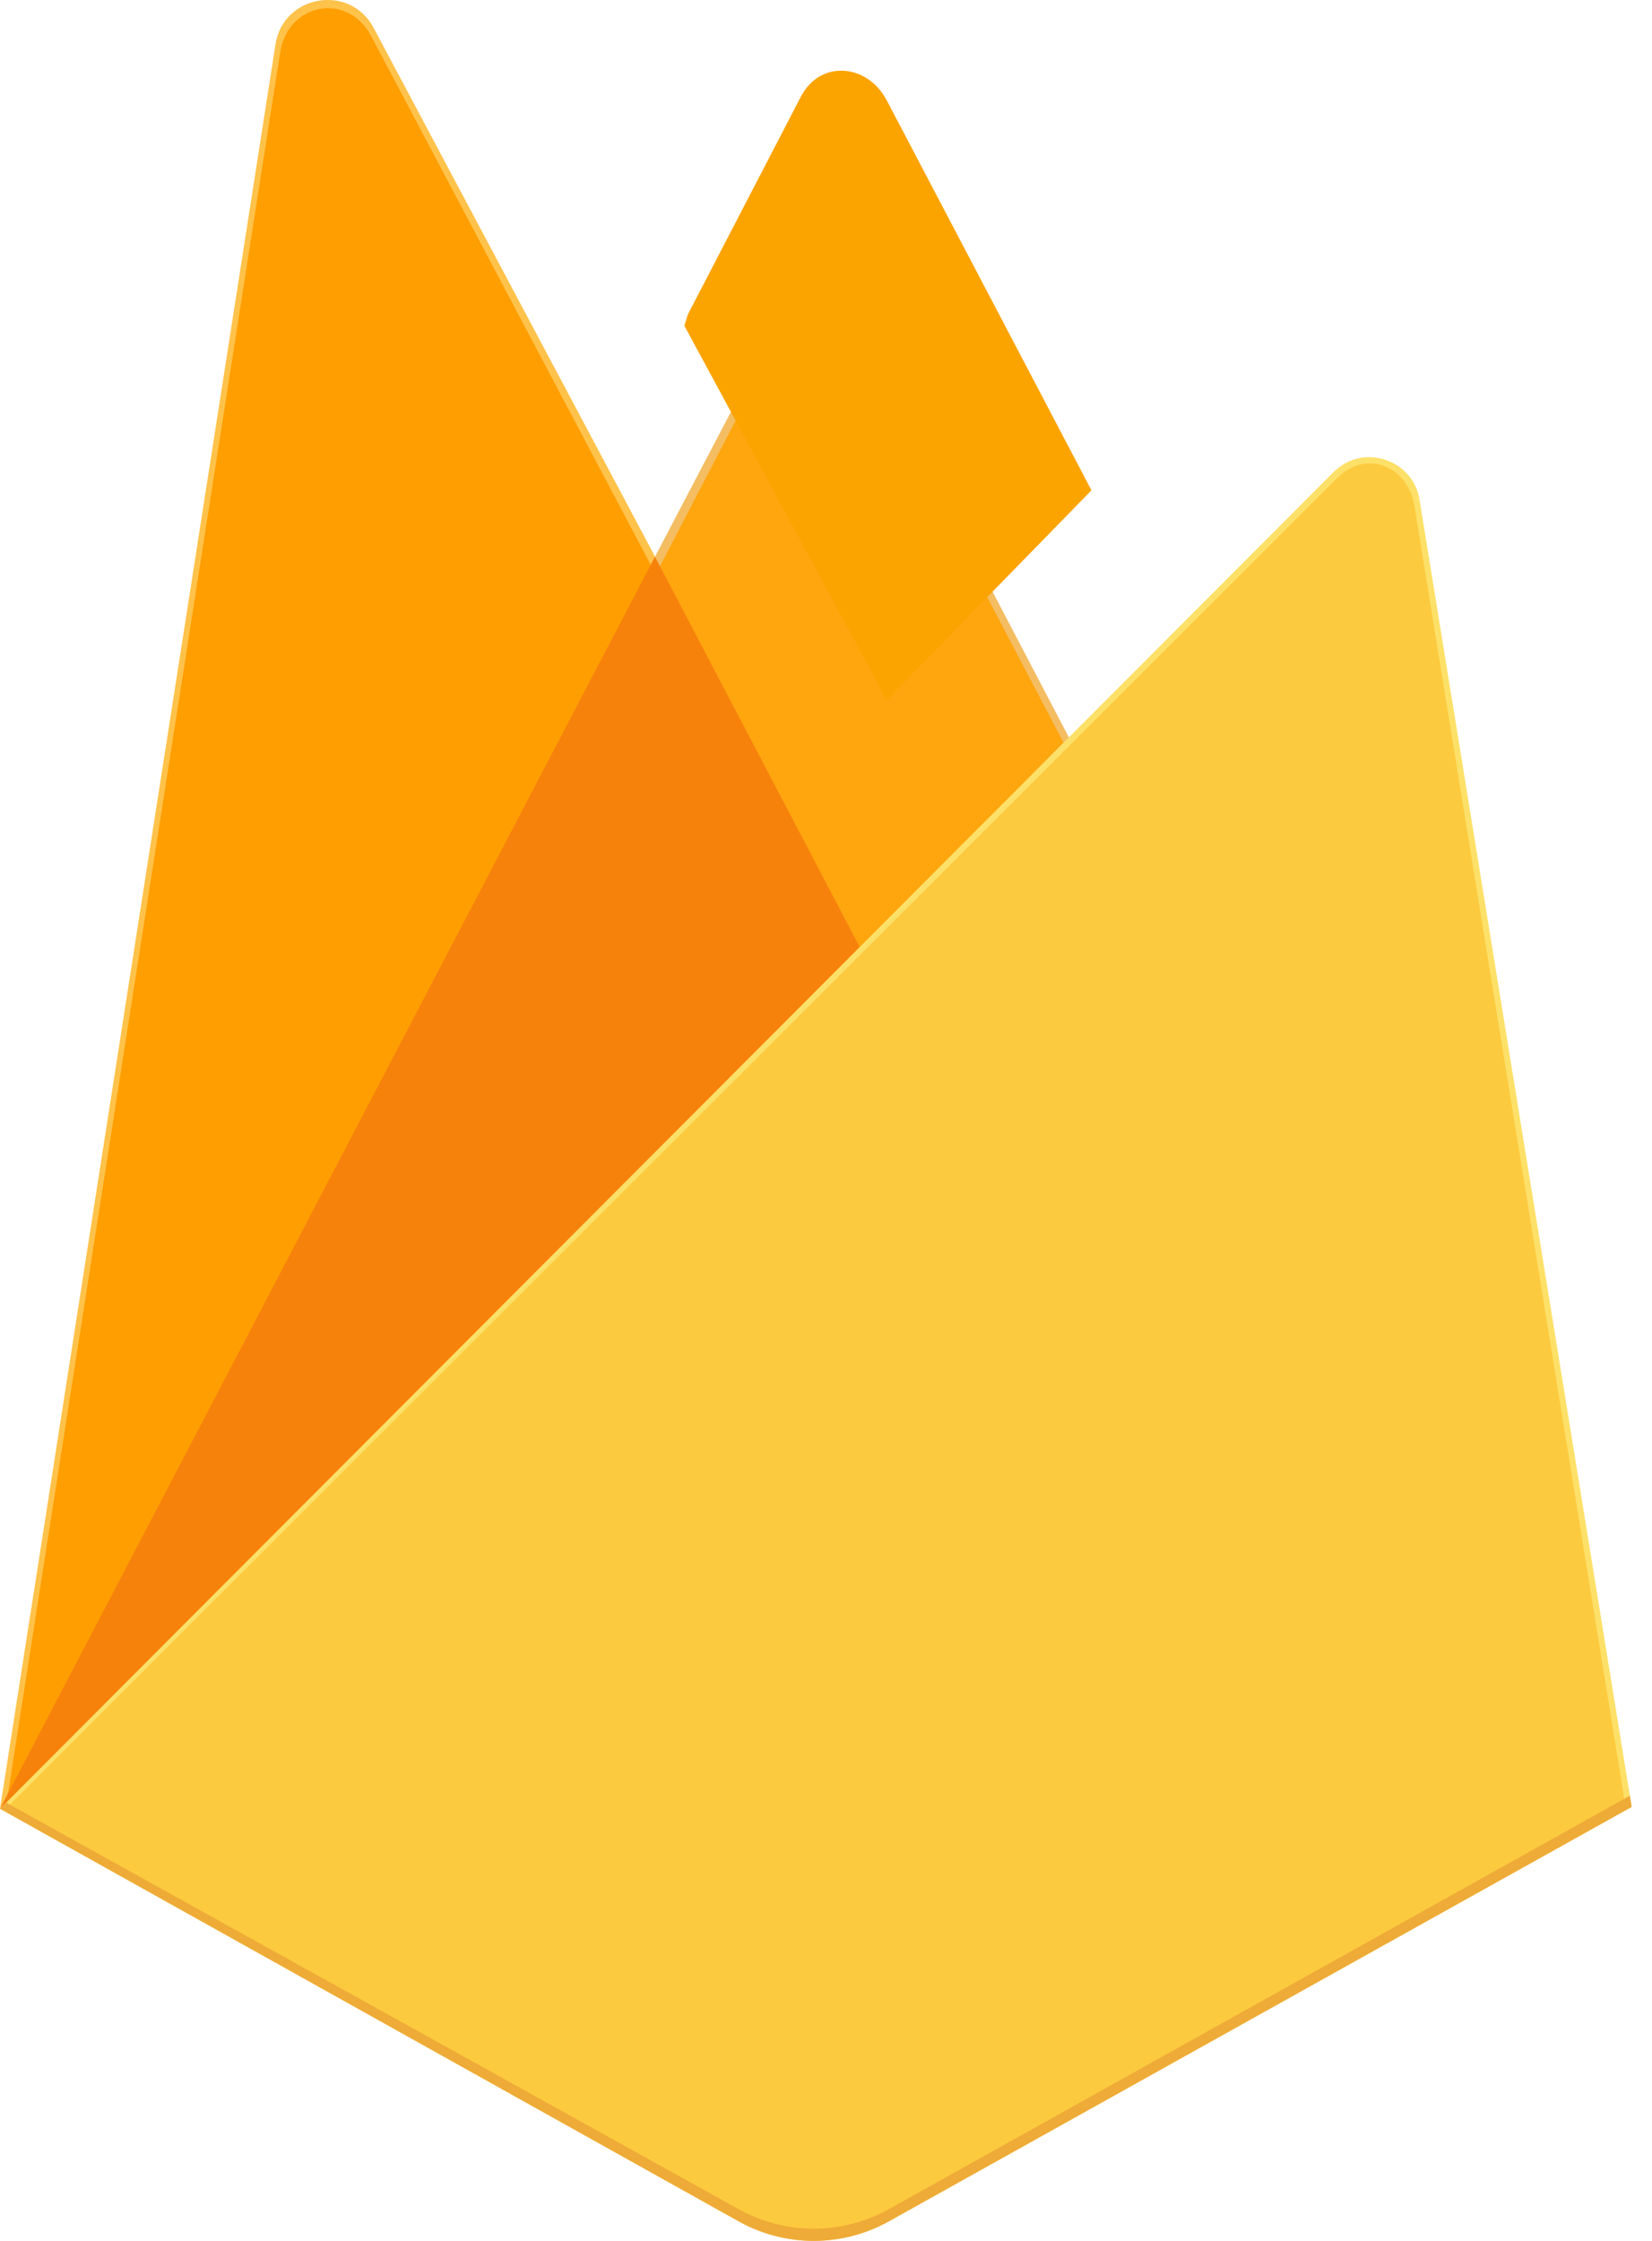
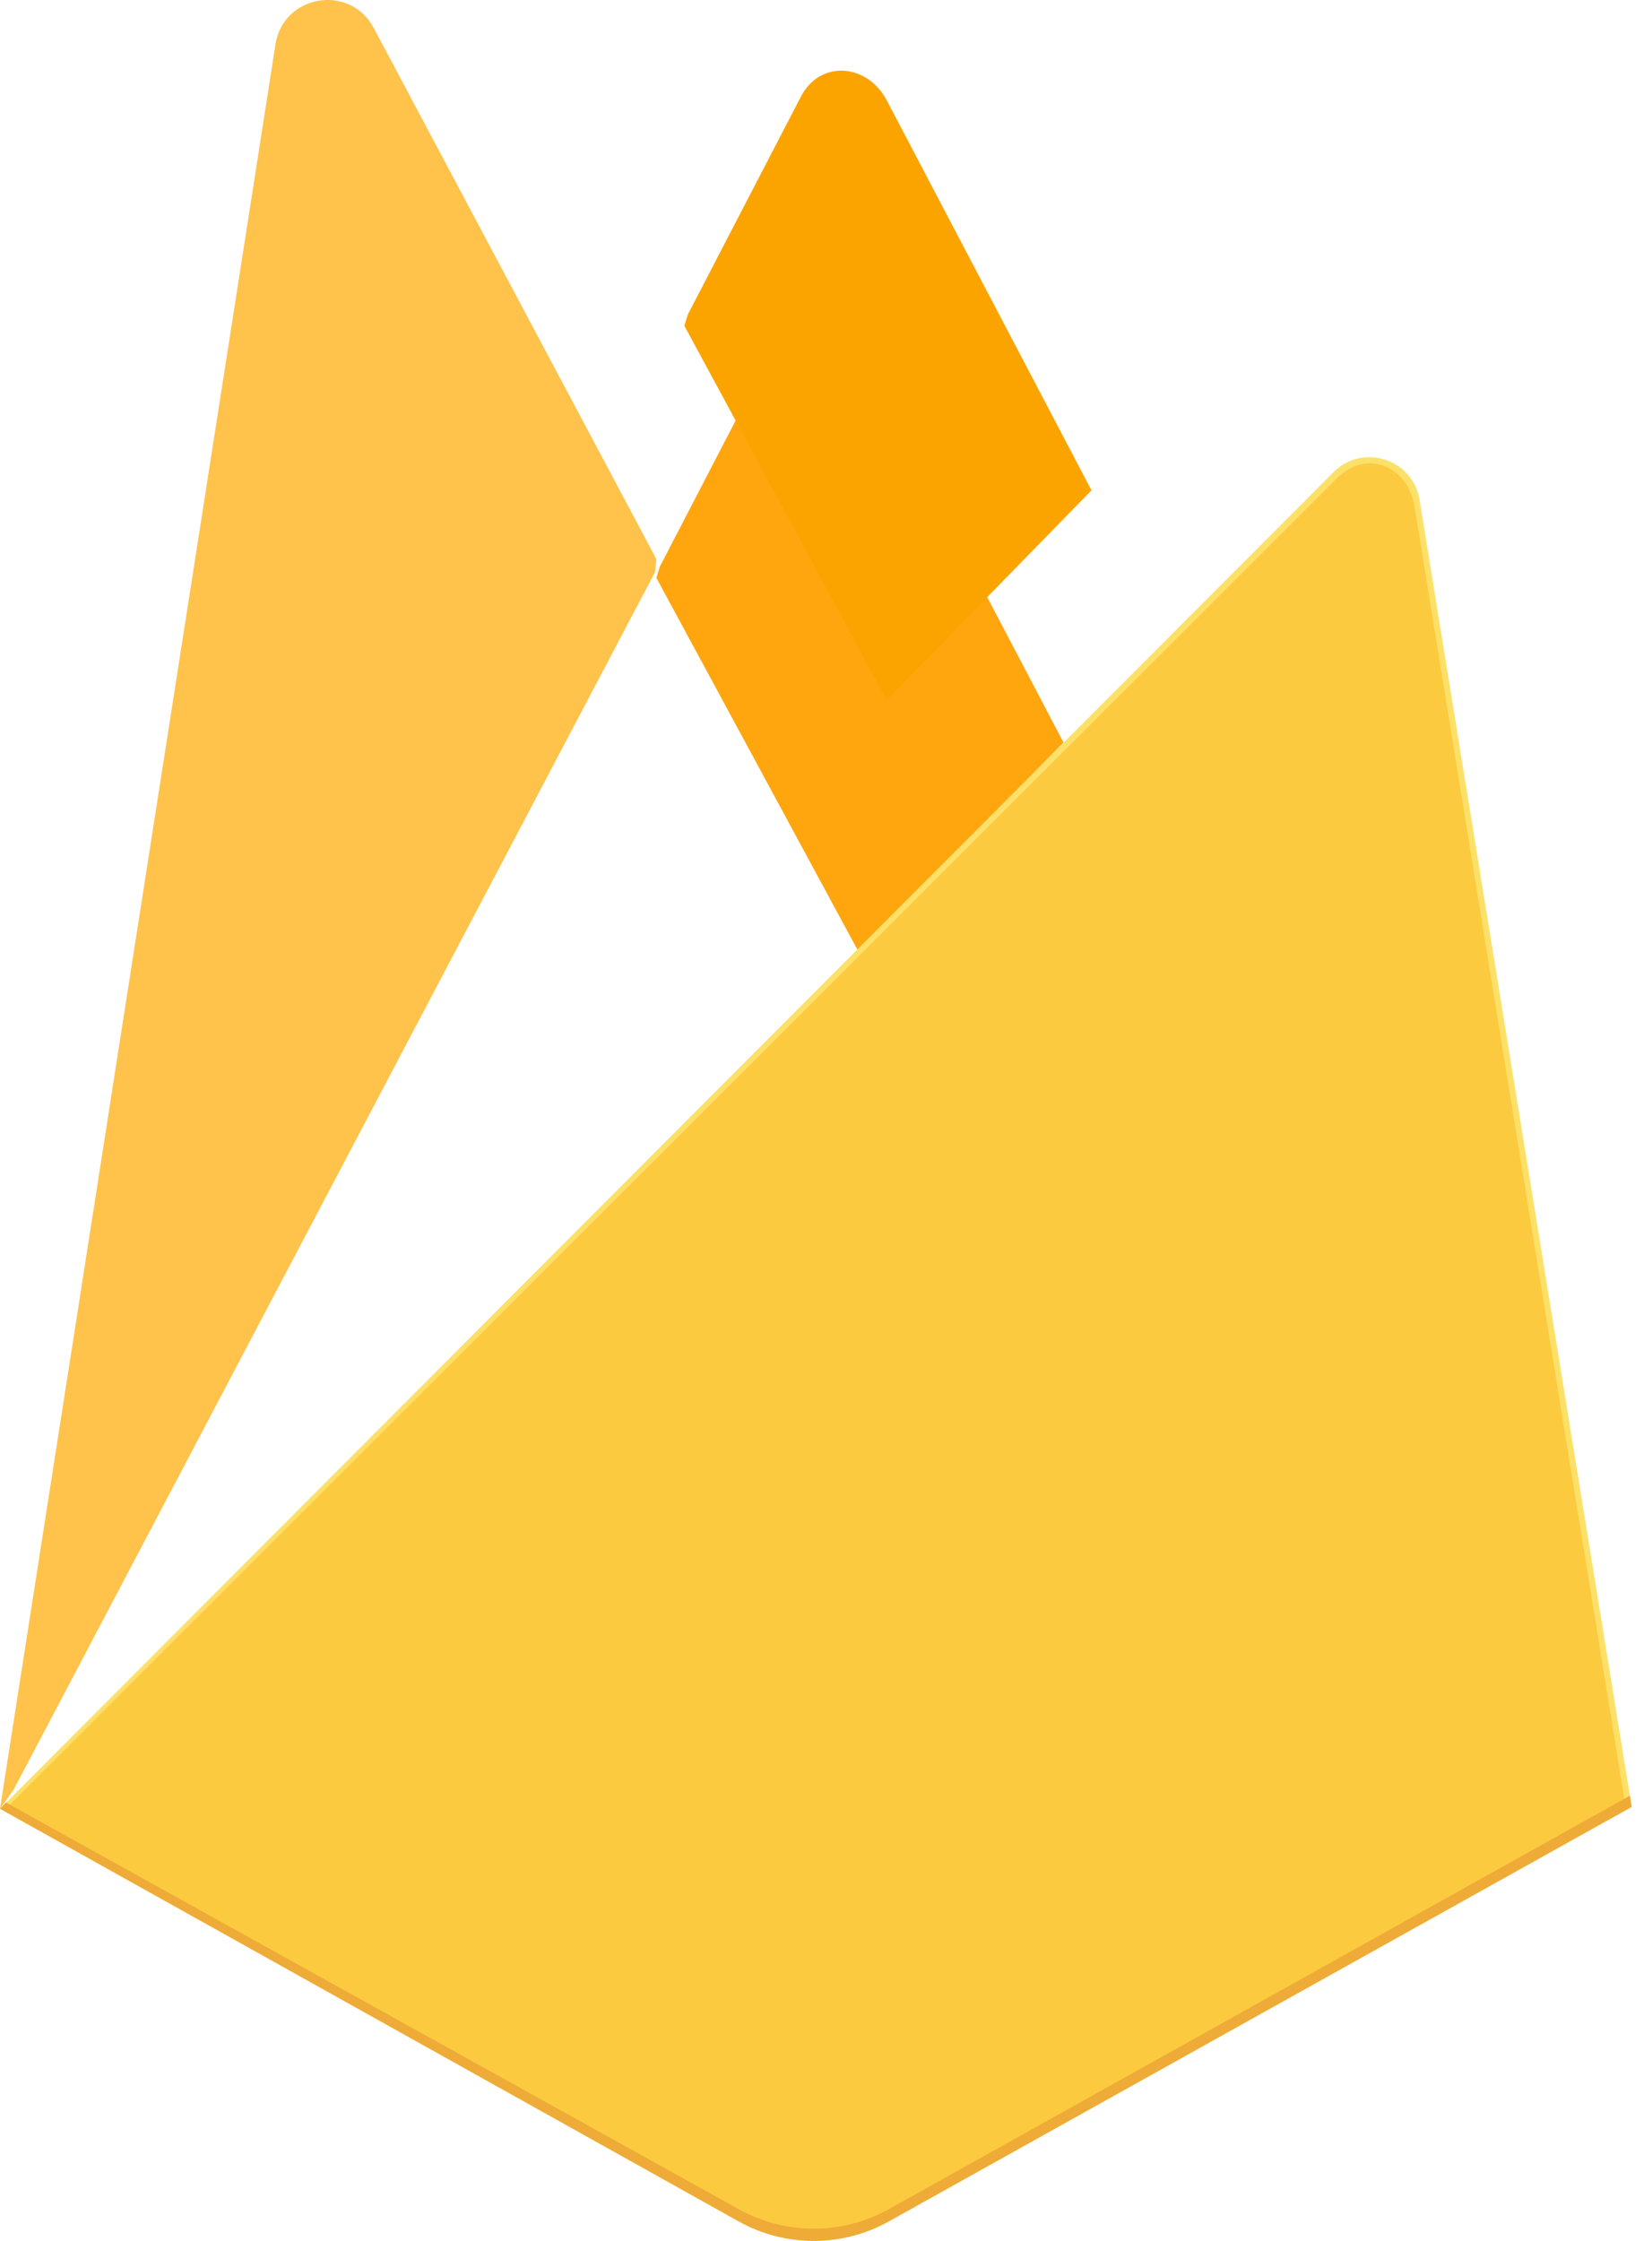
<svg xmlns="http://www.w3.org/2000/svg" width="59" height="80" viewBox="0 0 59 80" fill="none">
  <g id="Group">
    <path id="Vector" d="M0 64.573L0.484 63.895L23.394 20.424L23.443 19.964L13.344 0.994C12.497 -0.595 10.115 -0.193 9.838 1.586L0 64.573Z" fill="#FFC24A" />
    <g id="Group_2">
-       <path id="Vector_2" d="M0.286 64.056L0.652 63.342L23.322 20.327L13.248 1.28C12.411 -0.293 10.285 0.108 10.01 1.868L0.286 64.056Z" fill="#FFA712" />
      <g id="Vector_3" filter="url(#filter0_i_3894_19651)">
-         <path d="M0.286 64.056L0.652 63.342L23.322 20.327L13.248 1.28C12.411 -0.293 10.285 0.108 10.01 1.868L0.286 64.056Z" fill="#FF9E00" />
-       </g>
+         </g>
    </g>
-     <path id="Vector_4" d="M30.805 34.313L38.325 26.612L30.803 12.253C30.089 10.894 28.095 10.89 27.389 12.253L23.37 19.917V20.57L30.805 34.313Z" fill="#F4BD62" />
    <g id="Group_3">
      <path id="Vector_5" d="M30.671 33.992L37.981 26.505L30.671 12.585C29.976 11.264 28.29 11.125 27.603 12.45L23.563 20.233L23.442 20.631L30.671 33.992Z" fill="#FFA50E" />
      <g id="Vector_6" filter="url(#filter1_i_3894_19651)">
        <path d="M30.671 33.992L37.981 26.505L30.671 12.585C29.976 11.264 28.29 11.125 27.603 12.45L23.563 20.233L23.442 20.631L30.671 33.992Z" fill="#FBA400" />
      </g>
    </g>
-     <path id="Vector_7" d="M0 64.573L0.22 64.353L1.017 64.028L30.333 34.822L30.704 33.811L23.391 19.875L0 64.573Z" fill="#F6820C" />
    <path id="Vector_8" d="M31.744 79.303L58.275 64.506L50.699 17.846C50.462 16.386 48.671 15.809 47.626 16.855L0 64.573L26.379 79.302C28.046 80.232 30.076 80.233 31.744 79.303Z" fill="#FDE068" />
    <path id="Vector_9" d="M58.037 64.382L50.518 18.076C50.283 16.627 48.794 16.027 47.757 17.066L0.294 64.483L26.383 79.065C28.038 79.989 30.053 79.989 31.707 79.066L58.037 64.382Z" fill="#FCCA3F" />
-     <path id="Vector_10" d="M31.744 78.867C30.076 79.797 28.046 79.796 26.379 78.866L0.212 64.349L0 64.573L26.379 79.302C28.046 80.232 30.076 80.233 31.744 79.303L58.275 64.506L58.21 64.106L31.744 78.867Z" fill="#EEAB37" />
+     <path id="Vector_10" d="M31.744 78.867C30.076 79.797 28.046 79.796 26.379 78.866L0.212 64.349L0 64.573L26.379 79.302C28.046 80.232 30.076 80.233 31.744 79.303L58.275 64.506L58.21 64.106L31.744 78.867" fill="#EEAB37" />
  </g>
  <defs>
    <filter id="filter0_i_3894_19651" x="0.286" y="0.297" width="23.036" height="63.759" filterUnits="userSpaceOnUse" color-interpolation-filters="sRGB">
      <feFlood flood-opacity="0" result="BackgroundImageFix" />
      <feBlend mode="normal" in="SourceGraphic" in2="BackgroundImageFix" result="shape" />
      <feColorMatrix in="SourceAlpha" type="matrix" values="0 0 0 0 0 0 0 0 0 0 0 0 0 0 0 0 0 0 127 0" result="hardAlpha" />
      <feOffset />
      <feGaussianBlur stdDeviation="17.5" />
      <feComposite in2="hardAlpha" operator="arithmetic" k2="-1" k3="1" />
      <feColorMatrix type="matrix" values="0 0 0 0 0 0 0 0 0 0 0 0 0 0 0 0 0 0 0.06 0" />
      <feBlend mode="normal" in2="shape" result="effect1_innerShadow_3894_19651" />
    </filter>
    <filter id="filter1_i_3894_19651" x="23.442" y="4.523" width="15.538" height="29.47" filterUnits="userSpaceOnUse" color-interpolation-filters="sRGB">
      <feFlood flood-opacity="0" result="BackgroundImageFix" />
      <feBlend mode="normal" in="SourceGraphic" in2="BackgroundImageFix" result="shape" />
      <feColorMatrix in="SourceAlpha" type="matrix" values="0 0 0 0 0 0 0 0 0 0 0 0 0 0 0 0 0 0 127 0" result="hardAlpha" />
      <feOffset dx="1" dy="-9" />
      <feGaussianBlur stdDeviation="3.5" />
      <feComposite in2="hardAlpha" operator="arithmetic" k2="-1" k3="1" />
      <feColorMatrix type="matrix" values="0 0 0 0 0 0 0 0 0 0 0 0 0 0 0 0 0 0 0.09 0" />
      <feBlend mode="normal" in2="shape" result="effect1_innerShadow_3894_19651" />
    </filter>
  </defs>
</svg>